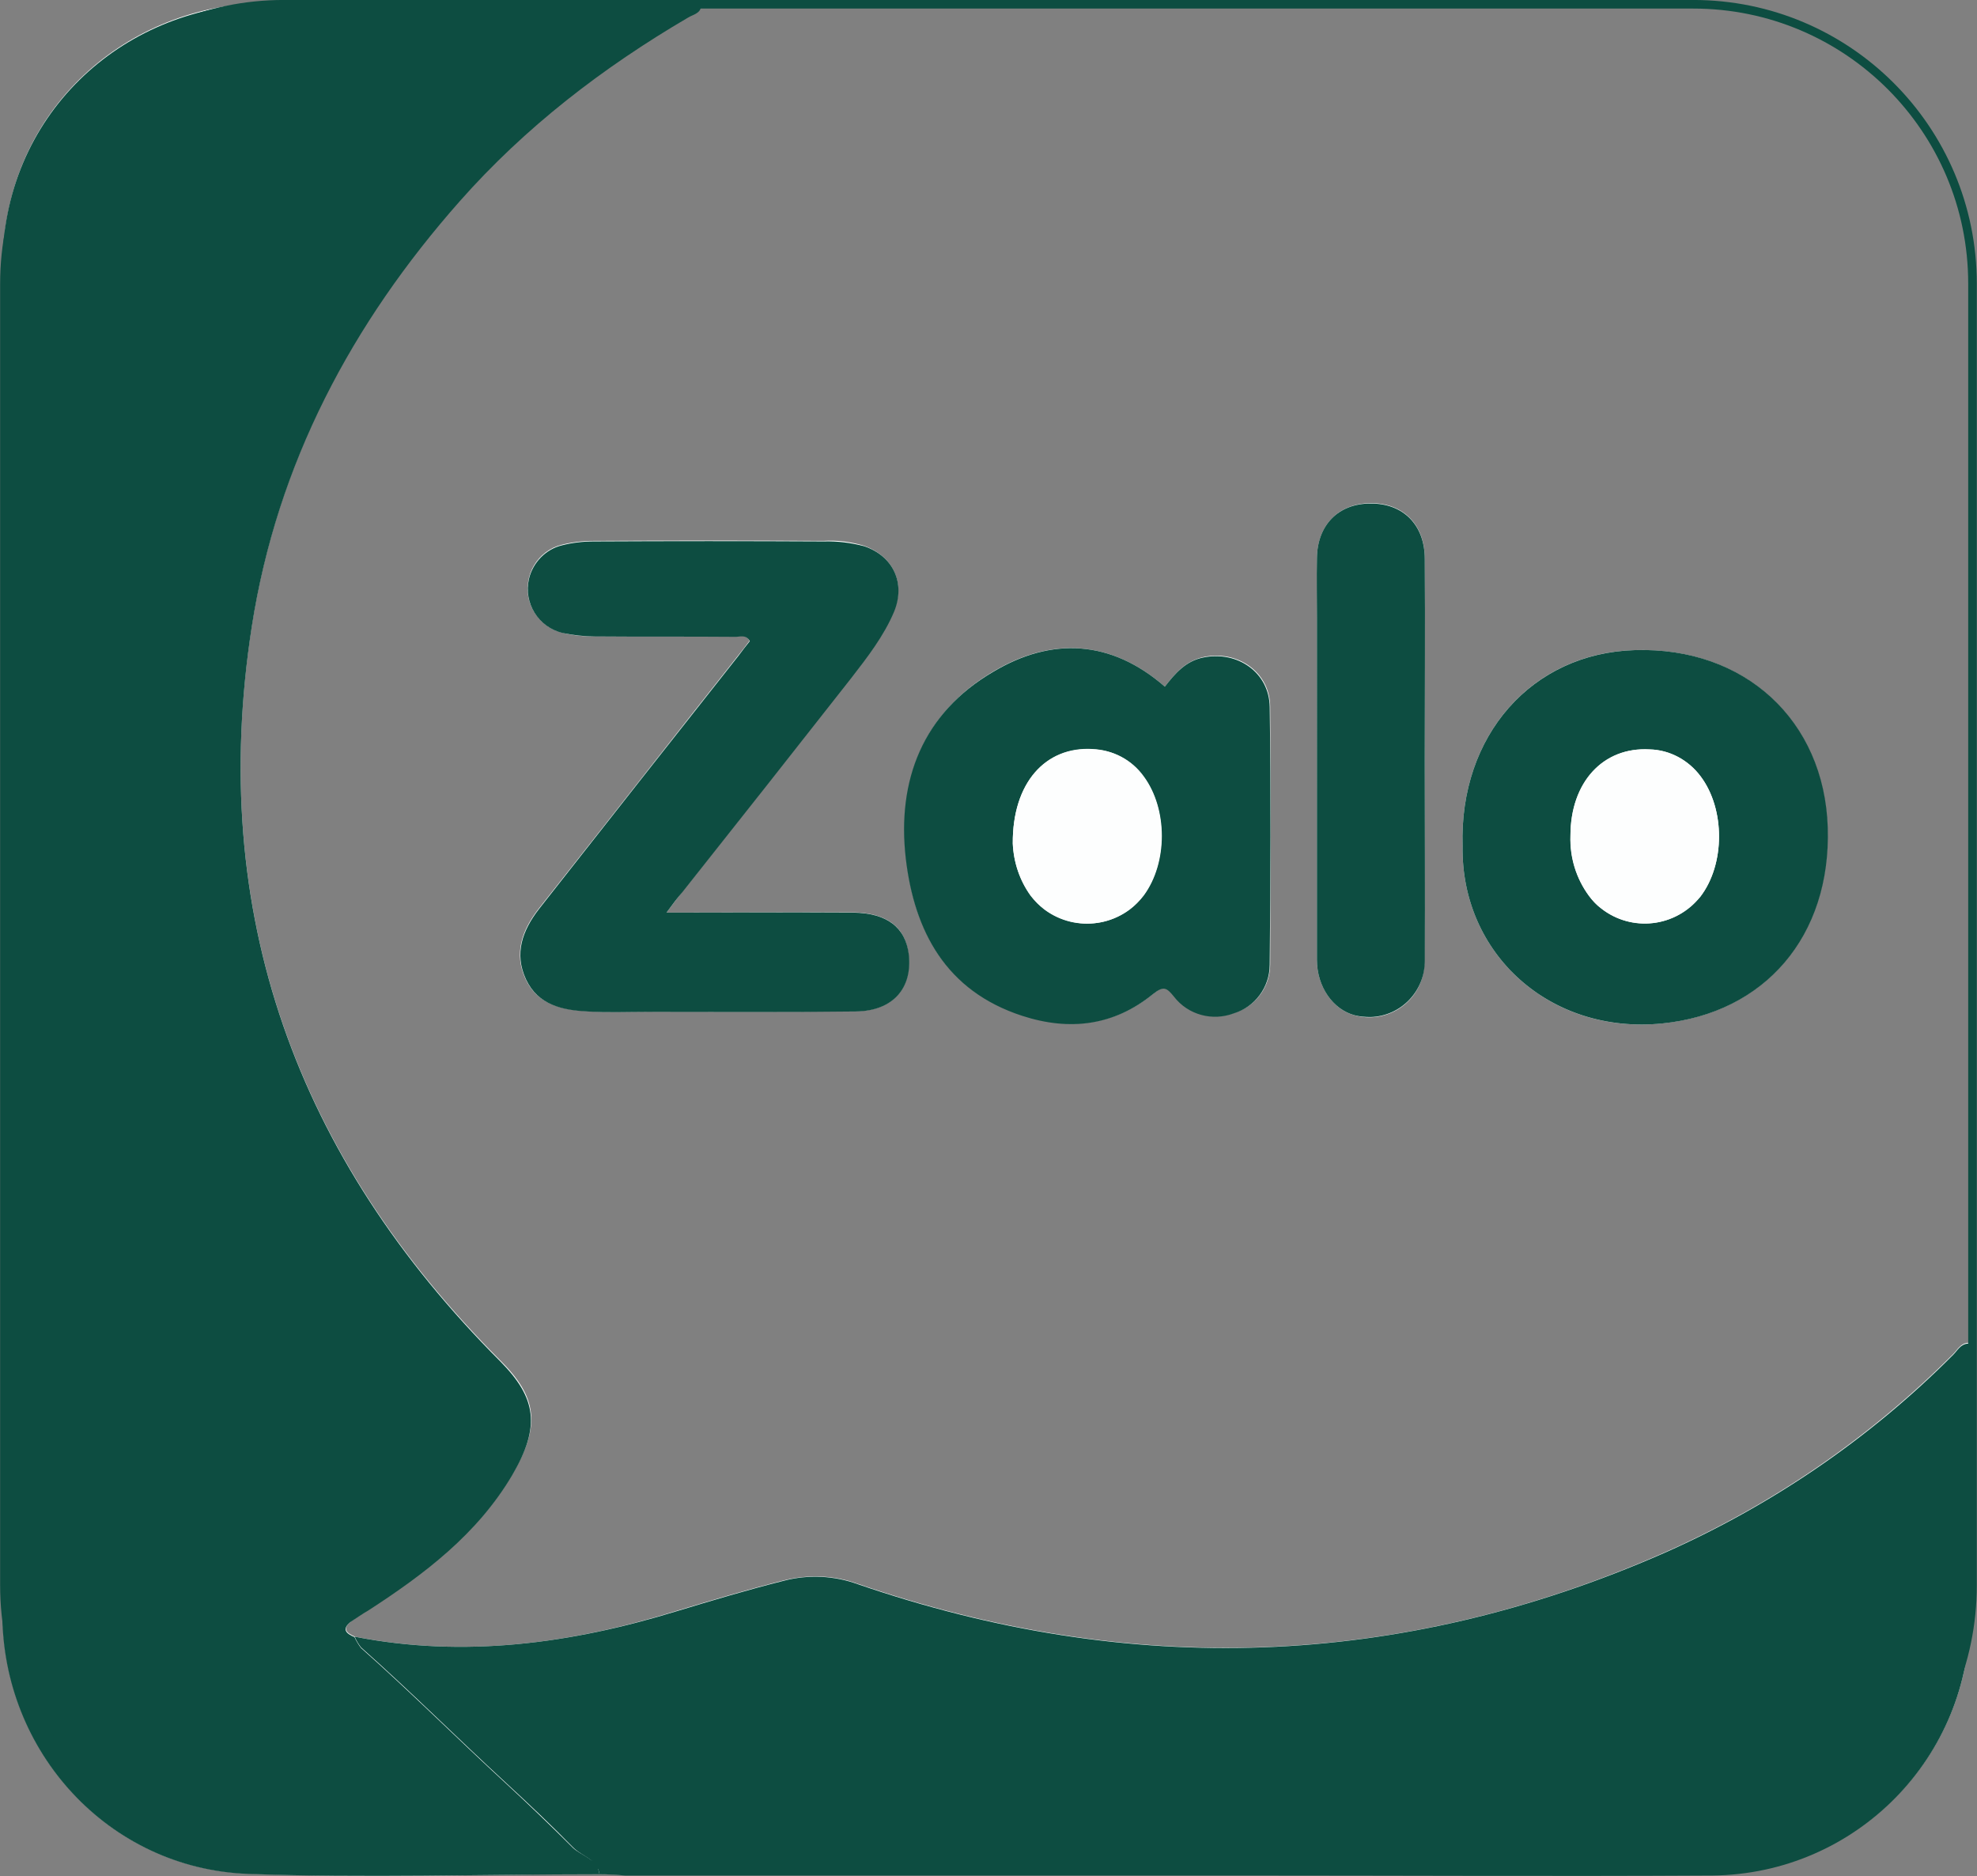
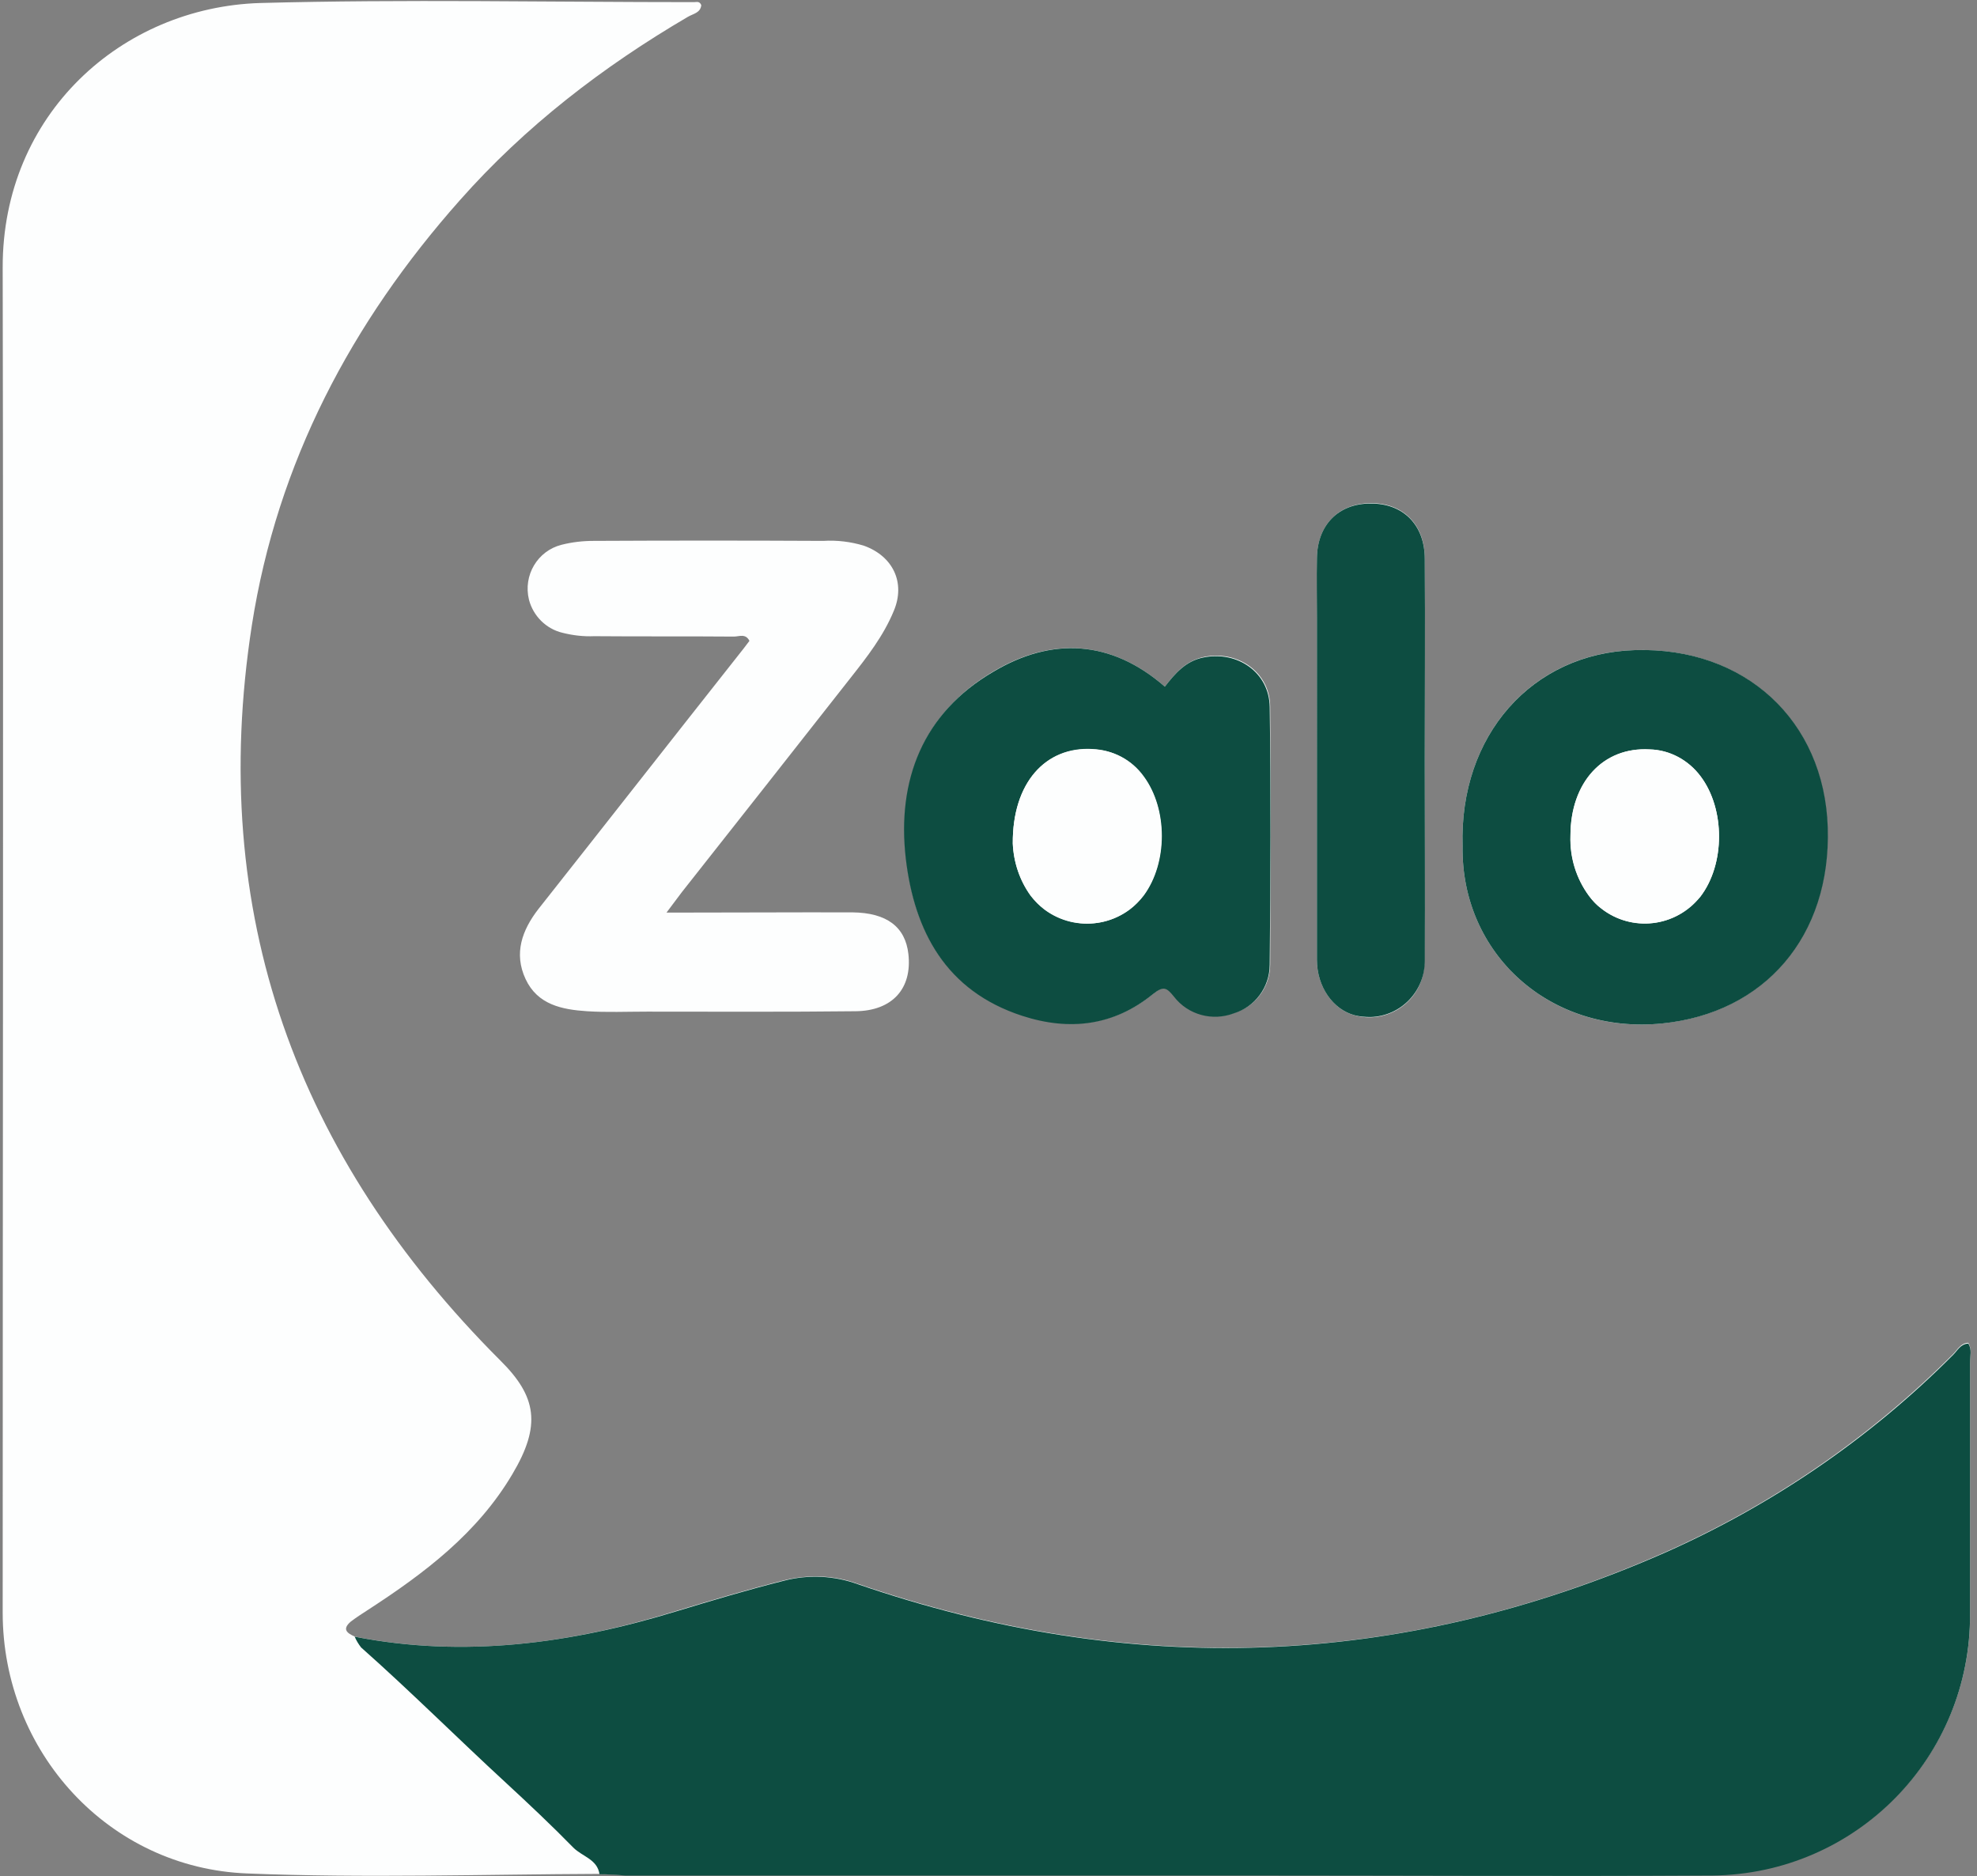
<svg xmlns="http://www.w3.org/2000/svg" id="Layer_1" x="0px" y="0px" viewBox="0 0 2500 2372" style="enable-background:new 0 0 2500 2372;" xml:space="preserve">
  <rect x="0" y="0" width="2500" height="2372" fill="#808080" stroke="none" />
  <style type="text/css">	.st0{fill:#FDFEFE;}	.st1{fill:#0D4D41;}	.st2{fill:none;stroke:#0D4D41;stroke-width:10.866;stroke-miterlimit:54.329;}</style>
  <path class="st0" d="M448.9,2069.4c-9.8-4.3-16.8-9.2-5.4-19c7.1-5.4,14.7-10.3,22.3-15.2c71.2-46.2,138-96.7,182-171.1 c36.9-61.9,31-98.3-15.2-144C375,1462.5,262,1154.5,318.5,790.5c32.1-205.4,126-383,263-537.3c82.6-93.4,180.9-169,288.5-232 c6.5-3.8,15.8-4.9,16.8-14.7c-2.2-5.4-6-3.8-9.2-3.8c-183.1,0-366.2-3.8-548.7,1.1C153.9,9.2,2.9,144.5,3.4,338.5 c1.1,566.7,0,1133.3,0,1700.5c0,176,134.2,323.3,309.7,329.8c148.3,6,296.6,1.1,445.5,0.5c10.9,0.5,21.7,1.1,32.6,1.1h784.5 c195.6,0,391.2,1.1,586.8,0c181.5,0,328.7-146.7,328.7-327.6v-3.3v-317.8c0-7.6,2.7-15.8-2.2-23.9c-9.8,0.5-13.6,8.7-19,14.1 c-105.4,105.9-229.8,191.2-366.2,251.5c-334.1,147.2-674.2,157.6-1019.2,39.1c-29.9-10.9-62.5-12-93.4-4.3 c-45.6,11.4-90.7,25-135.8,38.6C722.7,2078.1,587.5,2096.6,448.9,2069.4L448.9,2069.4z M842.8,1153.9c9.2-12,14.1-19,19.6-26.1 c71.2-90.2,142.3-180.4,213.5-271.1c20.6-26.1,41.3-52.7,54.3-84.2c15.2-35.9-1.1-69.5-38-82.6c-16.3-4.9-33.7-7.1-51.1-6 c-96.7-0.5-194-0.5-290.7,0c-13.6,0-27.2,1.6-40.2,4.9c-30.4,7.6-48.9,38.6-41.3,69.5c5.4,20.6,21.7,36.9,42.4,41.8 c13,3.3,26.6,4.9,40.2,4.3c58.7,0.5,117.9,0,176.6,0.5c6.5,0,14.7-4.3,19.6,5.4c-4.9,6.5-9.8,13-14.7,19 c-84.2,106.5-167.9,213.5-252.1,320c-20.6,26.6-31.5,56-16.3,88.6c15.2,32.6,46.2,38.6,77.7,40.7c25,1.6,50.5,0.5,76.1,0.5 c88,0,175.5,0.5,263.5-0.5c46.7-0.5,71.7-28.8,66.8-72.3c-3.8-34.2-27.2-52.2-70.6-52.7C1001.4,1153.4,924.8,1153.9,842.8,1153.9 L842.8,1153.9z M1473,868.2c-67.9-59.2-142.9-63-216.2-19.6c-89.1,52.2-121.7,137.5-110.8,236.3c10.3,92.4,50.5,167.9,147.2,198.8 c60.3,19.6,116.3,12.5,165.7-27.7c13-10.3,16.8-8.1,26.1,3.3c17.9,22.8,48.9,31.5,76.1,21.2c27.2-8.1,45.1-33.1,45.1-61.4 c0.5-108.7,1.1-217.3,0-326c-0.5-43.5-41.3-71.2-83.7-62.5C1499.1,835.6,1486.1,851.3,1473,868.2L1473,868.2z M1849.5,1069.7 c-2.2,135.8,110.3,238.5,251.5,224.4c129.8-13,214.1-110.3,209.7-247.7c-4.3-135.8-105.4-228.7-243.9-224.4 C1937,825.8,1845.2,930.1,1849.5,1069.7z M1801.7,961.6c0-85.3,0.5-170,0-255.3c0-43.5-27.7-70.6-69-70.1 c-40.2,0.5-66.8,27.7-67.4,69.5c-0.5,25.5,0,50.5,0,76.1v431.9c0,33.7,20.6,63,47.8,70.1c37.5,10.3,76.1-12,85.8-49.4 c1.6-6.5,2.7-13,2.2-20.1C1802.3,1130,1801.7,1045.8,1801.7,961.6L1801.7,961.6z" />
-   <path class="st1" d="M758.1,2369.8c-148.3,0-297.2,4.9-445.5-0.5C137.1,2362.2,2.9,2215,2.9,2039.5C2.9,1472.9,4,906.2,2.9,339 c0-194,151.6-329.2,326-334.1C511.4,0,694.5,3.8,877.6,3.8c3.3,0,7.6-1.6,9.2,3.8c-1.1,9.8-10.9,10.9-16.8,14.7 c-107.6,63-205.9,138.5-288.5,232c-136.4,154.3-230.9,331.4-263,537.3c-56.5,363.5,57,672,314,929.6c45.6,46.2,51.6,82,15.2,144 c-44,74.4-110.8,125-182,171.1c-7.6,4.3-15.2,9.8-22.8,14.7c-11.4,9.8-4.3,14.7,5.4,19c2.2,4.9,4.9,9.2,8.1,13.6 c62.5,55.4,121.7,114.6,183.1,171.1c28.8,26.6,57.6,54.3,85.3,82C736.3,2347,755.3,2350.3,758.1,2369.8z" />
  <path class="st1" d="M758.1,2369.8c-2.7-19-21.7-22.3-33.1-33.7c-27.7-28.3-56.5-55.4-85.3-82c-61.4-56.5-120.6-115.7-183.1-171.1 c-3.3-4.3-6-8.7-8.1-13.6c138.5,27.2,273.8,8.7,406.9-32.1c45.1-13.6,90.2-27.2,135.8-38.6c31-8.1,63.6-6.5,93.4,4.3 c344.4,118.4,684.5,107.6,1019.2-39.1c136.4-60.3,260.8-145.1,366.2-251c5.4-5.4,9.2-13.6,19-14.1c4.9,7.6,2.2,15.8,2.2,23.9v317.8 c1.1,181.5-144.5,329.2-326,330.9h-2.7c-195.6,1.1-391.2,0-586.8,0H790.6C779.8,2370.4,768.9,2369.8,758.1,2369.8L758.1,2369.8z" />
-   <path class="st1" d="M842.8,1153.9c82,0,159.2-0.5,235.8,0c42.9,0.5,66.3,18.5,70.6,52.7c4.9,42.9-20.1,71.7-66.8,72.3 c-88,1.1-175.5,0.5-263.5,0.5c-25.5,0-50.5,1.1-76.1-0.5c-31.5-1.6-62.5-8.1-77.7-40.7c-15.2-32.6-4.3-61.9,16.3-88.6 c83.7-106.5,167.9-213.5,252.1-320c4.9-6.5,9.8-13,14.7-19c-5.4-9.2-13-4.9-19.6-5.4c-58.7-0.5-117.9,0-176.6-0.5 c-13.6,0-27.2-1.6-40.2-4.3c-31-7.1-50-38-42.9-68.5c4.9-20.6,21.2-37.5,41.8-42.4c13-3.3,26.6-4.9,40.2-4.9 c96.7-0.5,194-0.5,290.7,0c17.4-0.5,34.2,1.6,51.1,6c36.9,12.5,52.7,46.7,38,82.6c-13,31-33.7,57.6-54.3,84.2 c-71.2,90.7-142.3,180.9-213.5,270.6C856.9,1134.9,851.5,1142,842.8,1153.9L842.8,1153.9z" />
  <path class="st1" d="M1473,868.2c13-16.8,26.6-32.6,48.9-36.9c42.9-8.7,83.1,19,83.7,62.5c1.6,108.7,1.1,217.3,0,326 c0,28.3-18.5,53.2-45.1,61.4c-27.2,10.3-58.1,2.2-76.1-21.2c-9.2-11.4-13-13.6-26.1-3.3c-49.4,40.2-105.4,47.3-165.7,27.7 c-96.7-31.5-136.4-107-147.2-198.8c-11.4-99.4,21.7-184.2,110.8-236.3C1330.1,805.2,1405.1,809,1473,868.2L1473,868.2z  M1280.7,1066.5c1.1,23.9,8.7,46.7,22.8,65.7c29.3,39.1,85.3,47.3,125,17.9c6.5-4.9,12.5-10.9,17.9-17.9 c30.4-41.3,30.4-109.2,0-150.5c-15.2-21.2-39.1-33.7-64.7-34.2C1322,943.7,1280.2,989.9,1280.7,1066.5z M1849.5,1069.7 c-4.3-139.6,87.5-243.9,217.9-247.7c138.5-4.3,239.6,88.6,243.9,224.4c4.3,137.5-79.9,234.7-209.7,247.7 C1959.8,1308.2,1847.3,1205.6,1849.5,1069.7L1849.5,1069.7z M1985.9,1056.7c-1.1,27.2,7.1,53.8,23.4,76.1 c29.9,39.1,85.8,46.7,125,16.3c6-4.3,10.9-9.8,15.8-15.2c31.5-41.3,31.5-110.8,0.5-152.1c-15.2-20.6-39.1-33.7-64.7-34.2 C2027.2,944.2,1985.9,988.8,1985.9,1056.7z M1801.7,961.6c0,84.2,0.5,168.4,0,252.6c0.5,38.6-29.9,70.6-68.5,71.7 c-6.5,0-13.6-0.5-20.1-2.2c-27.2-7.1-47.8-35.9-47.8-70.1V781.8c0-25.5-0.5-50.5,0-76.1c0.5-41.8,27.2-69,67.4-69 c41.3-0.5,69,26.6,69,70.1C1802.3,791.6,1801.7,876.9,1801.7,961.6z" />
  <path class="st0" d="M1280.7,1066.5c-0.5-76.6,41.3-122.8,100.5-119.5c25.5,1.1,49.4,13.6,64.7,34.8c30.4,40.7,30.4,109.2,0,150.5 c-29.3,39.1-85.3,47.3-125,17.9c-6.5-4.9-12.5-10.9-17.9-17.9C1289.4,1113.2,1281.8,1090.4,1280.7,1066.5L1280.7,1066.5z  M1985.9,1056.7c0-67.4,41.3-112.5,100-109.2c25.5,0.5,49.4,13.6,64.7,34.2c31,41.3,31,111.4-0.5,152.1 c-30.4,38.6-86.9,45.1-125.5,14.7c-6-4.3-10.9-9.8-15.2-15.8C1992.9,1110.5,1985.3,1083.9,1985.9,1056.7z" />
-   <path class="st2" d="M358.7,5.4h1782.5c195,0,353.1,158.1,353.1,353.1v1646.2c0,195-158.1,353.1-353.1,353.1H358.7 c-195,0-353.1-158.1-353.1-353.1V358.6C5.6,163.5,163.7,5.4,358.7,5.4z" />
</svg>